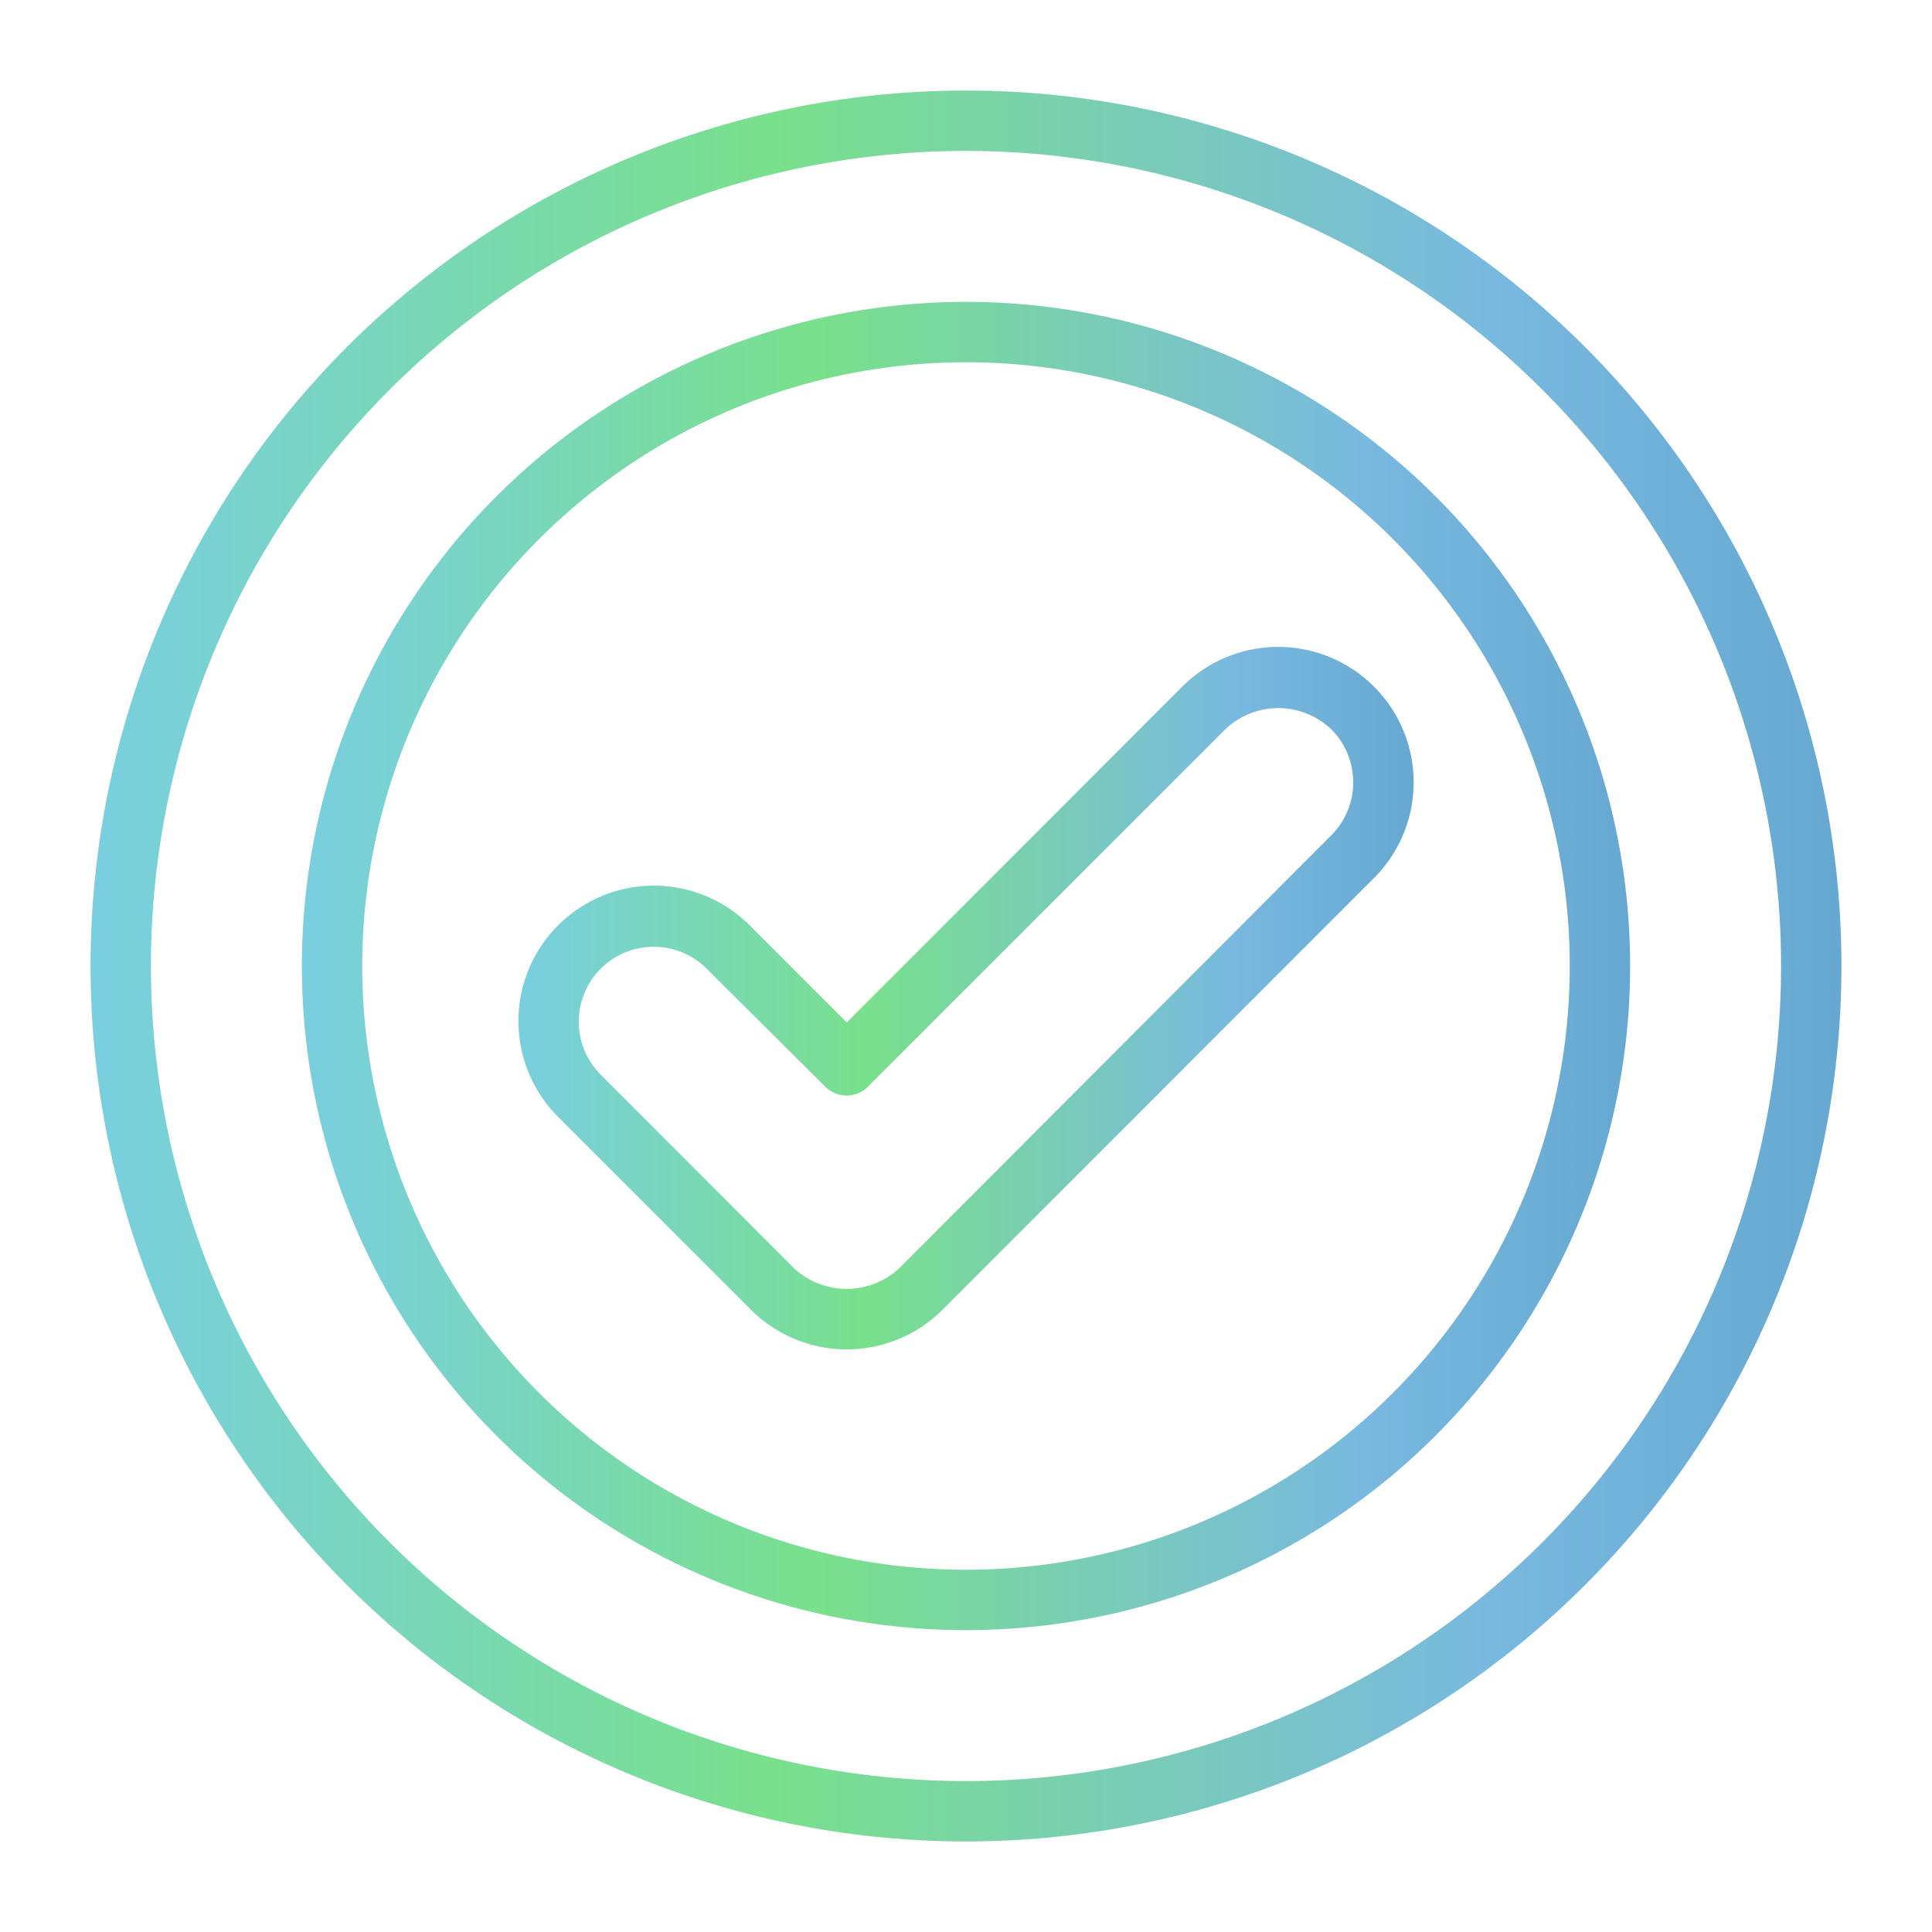
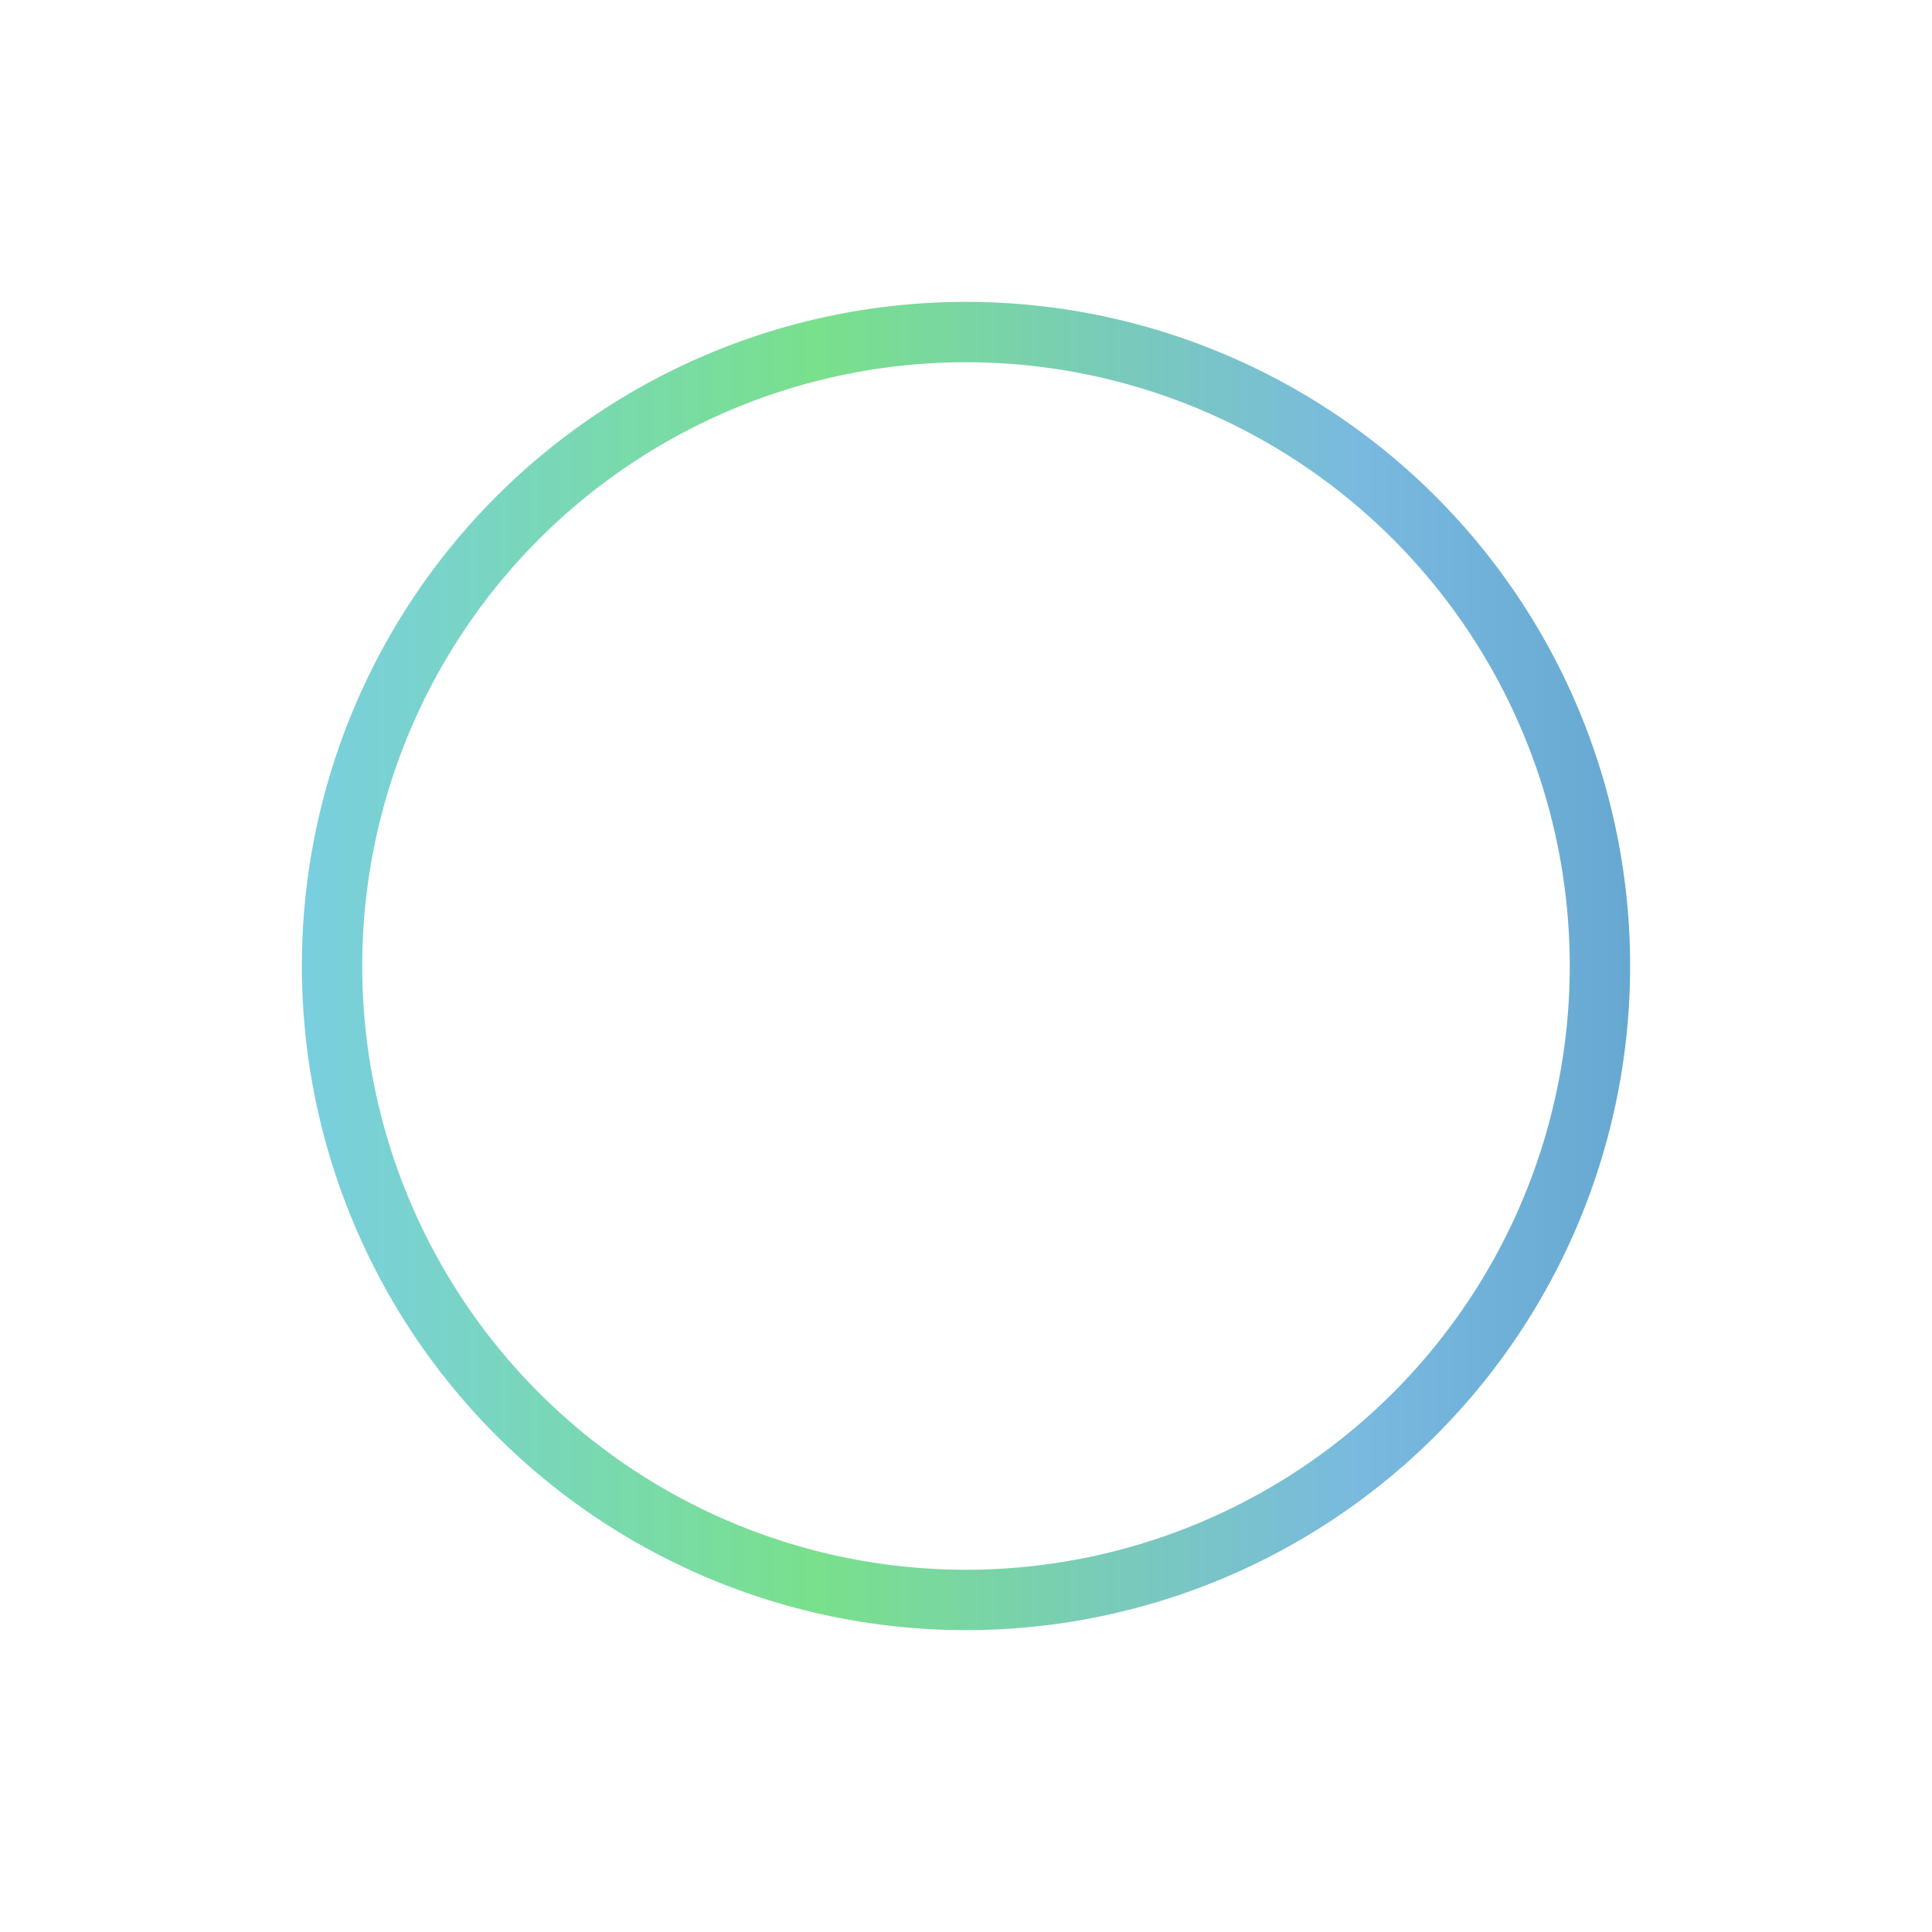
<svg xmlns="http://www.w3.org/2000/svg" xmlns:xlink="http://www.w3.org/1999/xlink" viewBox="0 0 64 64">
  <defs>
    <style>.cls-1{fill:url(#linear-gradient);}.cls-2{fill:url(#linear-gradient-2);}.cls-3{fill:url(#linear-gradient-3);}</style>
    <linearGradient id="linear-gradient" x1="10" y1="32" x2="54" y2="32" gradientUnits="userSpaceOnUse">
      <stop offset="0" stop-color="#79cfe0" id="id_104" />
      <stop offset="0.39" stop-color="#79e08c" id="id_105" />
      <stop offset="0.8" stop-color="#79b9e0" id="id_106" />
      <stop offset="1" stop-color="#66a8d1" id="id_107" />
    </linearGradient>
    <linearGradient id="linear-gradient-2" x1="3" x2="61" xlink:href="#linear-gradient" />
    <linearGradient id="linear-gradient-3" x1="17.17" y1="33.06" x2="46.83" y2="33.06" xlink:href="#linear-gradient" />
  </defs>
  <g id="Layer_19" data-name="Layer 19">
-     <path class="cls-1" d="M32,10A22,22,0,1,0,54,32,22,22,0,0,0,32,10Zm0,42A20,20,0,1,1,52,32,20,20,0,0,1,32,52Z" id="id_101" />
-     <path class="cls-2" d="M32,3A29,29,0,1,0,61,32,29,29,0,0,0,32,3Zm0,56A27,27,0,1,1,59,32,27,27,0,0,1,32,59Z" id="id_102" />
-     <path class="cls-3" d="M45.51,22.74a4.49,4.49,0,0,0-6.34,0L28.05,33.87l-3.22-3.22A4.48,4.48,0,1,0,18.49,37l6.39,6.39a4.49,4.49,0,0,0,6.34,0l14.29-14.3A4.48,4.48,0,0,0,45.51,22.74ZM44.1,27.67,29.8,42a2.56,2.56,0,0,1-3.51,0l-6.39-6.4a2.48,2.48,0,1,1,3.51-3.51L27.34,36a1,1,0,0,0,1.41,0L40.59,24.16a2.54,2.54,0,0,1,3.51,0A2.48,2.48,0,0,1,44.1,27.67Z" id="id_103" />
+     <path class="cls-1" d="M32,10A22,22,0,1,0,54,32,22,22,0,0,0,32,10m0,42A20,20,0,1,1,52,32,20,20,0,0,1,32,52Z" id="id_101" />
  </g>
</svg>